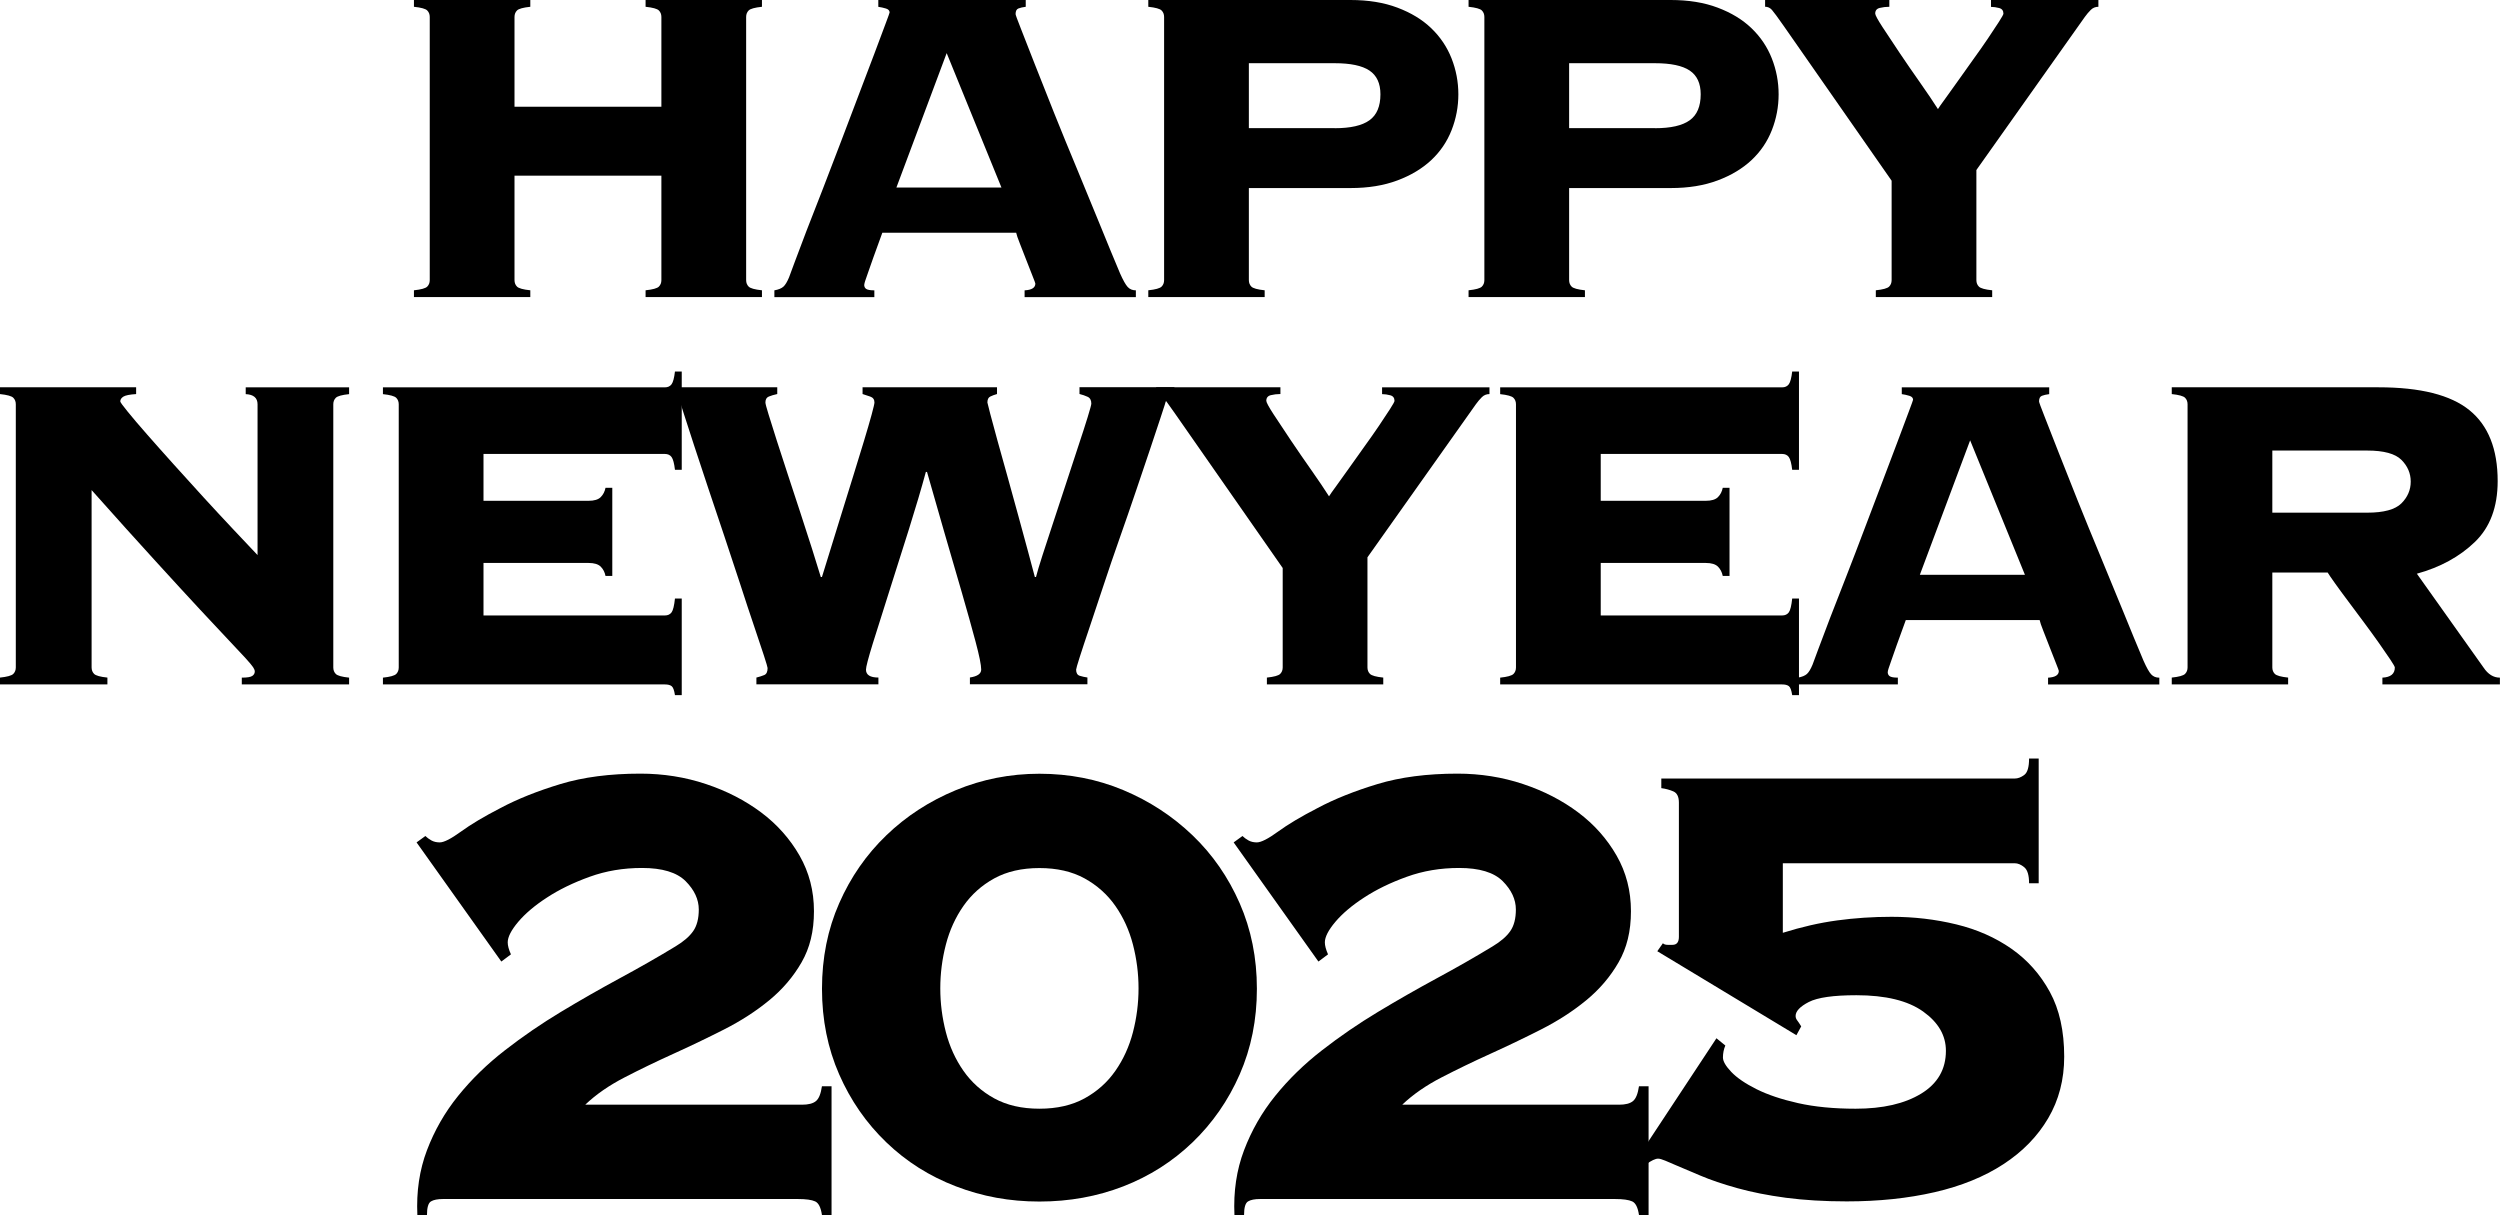
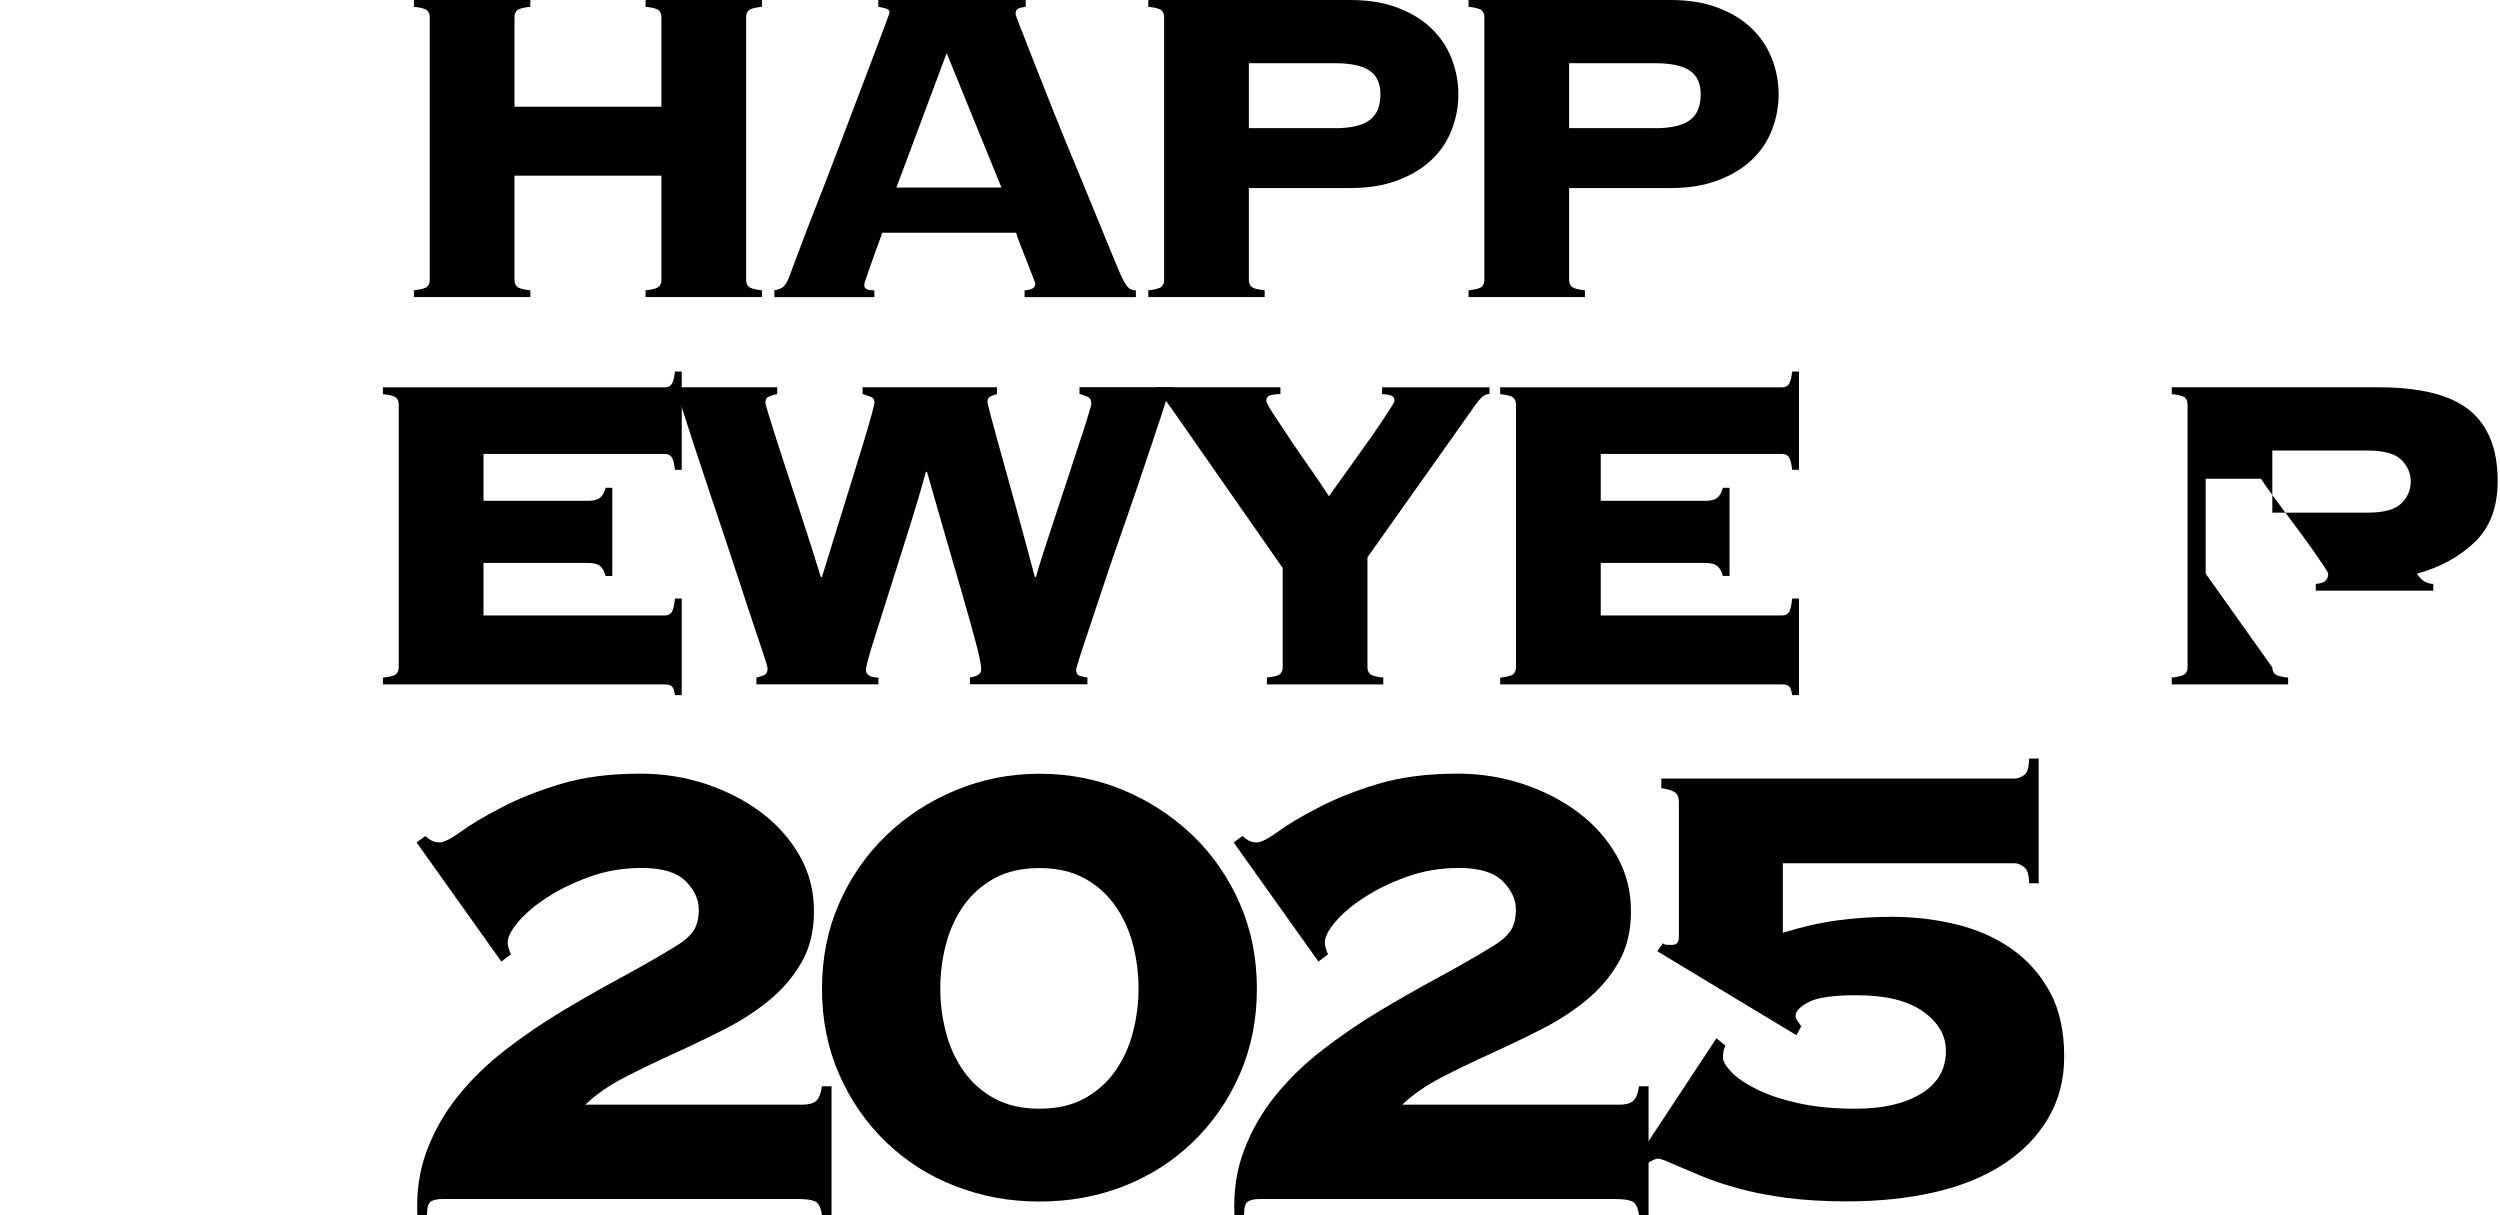
<svg xmlns="http://www.w3.org/2000/svg" id="_レイヤー_2" viewBox="0 0 504.66 245.27">
  <g id="_レイヤー_1-2">
    <path d="M150.62,56.55c0,.53.17.97.51,1.31s1.23.59,2.68.74v1.37h-23.49v-1.37c1.44-.15,2.34-.4,2.68-.74.34-.34.51-.78.51-1.31v-21.09h-29.65v21.09c0,.53.17.97.51,1.31s1.23.59,2.68.74v1.37h-23.49v-1.37c1.44-.15,2.34-.4,2.68-.74.34-.34.51-.78.51-1.31V3.42c0-.53-.17-.97-.51-1.31-.34-.34-1.24-.59-2.68-.74V0h23.49v1.37c-1.44.15-2.34.4-2.68.74-.34.34-.51.78-.51,1.31v18.13h29.65V3.42c0-.53-.17-.97-.51-1.31-.34-.34-1.24-.59-2.68-.74V0h23.49v1.37c-1.44.15-2.34.4-2.68.74-.34.34-.51.78-.51,1.31v53.13Z" />
    <path d="M174.45,57.47c0,.38.13.67.4.85.27.19.82.29,1.65.29v1.37h-20.18v-1.37c.84-.15,1.44-.4,1.82-.74.38-.34.76-.97,1.14-1.88.15-.38.53-1.41,1.14-3.08.61-1.67,1.41-3.78,2.39-6.33.99-2.55,2.09-5.38,3.31-8.49,1.21-3.12,2.43-6.29,3.65-9.52,1.22-3.23,2.41-6.39,3.59-9.46,1.18-3.08,2.22-5.83,3.14-8.27.91-2.43,1.65-4.41,2.22-5.93.57-1.52.86-2.32.86-2.39,0-.38-.25-.65-.74-.8-.5-.15-1.01-.27-1.54-.34V0h29.76v1.37c-.61.08-1.1.19-1.48.34-.38.15-.57.53-.57,1.14,0,.15.36,1.14,1.08,2.96.72,1.82,1.65,4.2,2.79,7.13,1.14,2.93,2.45,6.23,3.93,9.92,1.48,3.69,3.02,7.45,4.62,11.29,1.6,3.84,3.14,7.58,4.62,11.23,1.48,3.65,2.83,6.92,4.05,9.81.61,1.37,1.12,2.28,1.54,2.74.42.46.97.68,1.65.68v1.37h-22.46v-1.37c1.44-.07,2.17-.53,2.17-1.37,0-.08-.19-.59-.57-1.54-.38-.95-.8-2.01-1.25-3.19-.46-1.18-.89-2.3-1.31-3.36-.42-1.06-.67-1.79-.74-2.17h-27.02c-.76,2.05-1.37,3.73-1.82,5.02-.46,1.29-.82,2.32-1.08,3.08-.27.76-.46,1.31-.57,1.65-.11.34-.17.59-.17.74ZM202.16,37.86l-11.06-27.14-10.15,27.14h21.21Z" />
    <path d="M252.1,56.55c0,.53.17.97.51,1.31.34.34,1.23.59,2.68.74v1.37h-23.49v-1.37c1.44-.15,2.34-.4,2.68-.74.34-.34.51-.78.51-1.31V3.42c0-.53-.17-.97-.51-1.31-.34-.34-1.24-.59-2.68-.74V0h40.82c3.57,0,6.73.51,9.46,1.54,2.74,1.03,5.02,2.41,6.84,4.16,1.82,1.75,3.19,3.78,4.1,6.1.91,2.32,1.37,4.73,1.37,7.24s-.46,4.92-1.37,7.24c-.91,2.32-2.28,4.33-4.1,6.04-1.83,1.71-4.11,3.08-6.84,4.1-2.74,1.03-5.89,1.54-9.46,1.54h-20.52v18.59ZM269.43,25.88c3.19,0,5.53-.53,7.01-1.6,1.48-1.06,2.22-2.81,2.22-5.25,0-2.2-.74-3.8-2.22-4.79-1.48-.99-3.82-1.48-7.01-1.48h-17.33v13.11h17.33Z" />
    <path d="M316.75,56.55c0,.53.17.97.51,1.31.34.34,1.23.59,2.68.74v1.37h-23.49v-1.37c1.44-.15,2.34-.4,2.68-.74.34-.34.51-.78.51-1.31V3.42c0-.53-.17-.97-.51-1.31-.34-.34-1.24-.59-2.68-.74V0h40.82c3.57,0,6.73.51,9.46,1.54,2.74,1.03,5.02,2.41,6.84,4.16,1.82,1.75,3.19,3.78,4.1,6.1.91,2.32,1.37,4.73,1.37,7.24s-.46,4.92-1.37,7.24c-.91,2.32-2.28,4.33-4.1,6.04-1.83,1.71-4.11,3.08-6.84,4.1-2.74,1.03-5.89,1.54-9.46,1.54h-20.52v18.59ZM334.08,25.88c3.19,0,5.53-.53,7.01-1.6,1.48-1.06,2.22-2.81,2.22-5.25,0-2.2-.74-3.8-2.22-4.79-1.48-.99-3.82-1.48-7.01-1.48h-17.33v13.11h17.33Z" />
-     <path d="M423.59,0v1.37c-.61,0-1.12.21-1.54.63-.42.42-.82.89-1.2,1.42l-21.89,30.9v22.23c0,.53.17.97.51,1.31.34.34,1.23.59,2.68.74v1.37h-23.49v-1.37c1.44-.15,2.34-.4,2.68-.74.34-.34.51-.78.51-1.31v-20.07l-21.78-31.24c-1.22-1.75-2.02-2.83-2.39-3.25-.38-.42-.84-.63-1.37-.63V0h25.08v1.37c-.68,0-1.33.08-1.94.23-.61.15-.91.53-.91,1.14,0,.3.49,1.22,1.48,2.74.99,1.52,2.15,3.27,3.48,5.25,1.33,1.98,2.72,3.99,4.16,6.04,1.44,2.05,2.62,3.8,3.54,5.25.23-.38.72-1.08,1.48-2.11.76-1.03,1.61-2.22,2.57-3.59.95-1.37,1.98-2.81,3.08-4.33,1.1-1.52,2.09-2.93,2.96-4.22.87-1.29,1.61-2.41,2.22-3.36.61-.95.91-1.5.91-1.65,0-.61-.29-.99-.86-1.14-.57-.15-1.12-.23-1.65-.23V0h21.66Z" />
-     <path d="M3.19,81.6c0-.53-.17-.97-.51-1.31-.34-.34-1.24-.59-2.68-.74v-1.37h27.48v1.37c-1.29.08-2.15.25-2.57.51-.42.27-.63.59-.63.97,0,.15.49.84,1.48,2.05.99,1.22,2.28,2.74,3.88,4.56,1.6,1.82,3.4,3.86,5.42,6.1,2.01,2.24,4.05,4.49,6.1,6.73,2.05,2.24,4.03,4.37,5.93,6.39,1.9,2.01,3.54,3.74,4.9,5.19v-30.44c0-1.29-.8-1.98-2.39-2.05v-1.37h20.87v1.37c-1.45.15-2.34.4-2.68.74-.34.34-.51.78-.51,1.31v53.13c0,.53.17.97.51,1.31.34.34,1.23.59,2.68.74v1.37h-21.66v-1.37c1.06,0,1.77-.11,2.11-.34.34-.23.51-.53.51-.91,0-.23-.11-.51-.34-.86s-.72-.93-1.48-1.77c-.76-.84-1.88-2.03-3.36-3.59-1.48-1.56-3.44-3.65-5.87-6.27-2.43-2.62-5.44-5.89-9.01-9.81-3.57-3.91-7.87-8.68-12.88-14.31v35.8c0,.53.17.97.51,1.31.34.34,1.23.59,2.68.74v1.37H0v-1.37c1.44-.15,2.34-.4,2.68-.74.34-.34.51-.78.51-1.31v-53.13Z" />
    <path d="M122.23,116.26c-.15-.76-.48-1.39-.97-1.88-.5-.49-1.31-.74-2.45-.74h-21.21v10.6h36.6c.61,0,1.06-.21,1.37-.63.3-.42.53-1.35.68-2.79h1.37v19.5h-1.37c-.15-.99-.38-1.6-.68-1.82-.3-.23-.76-.34-1.37-.34h-56.9v-1.37c1.44-.15,2.34-.4,2.68-.74.34-.34.51-.78.51-1.31v-53.13c0-.53-.17-.97-.51-1.31-.34-.34-1.24-.59-2.68-.74v-1.37h56.9c.61,0,1.06-.21,1.37-.63.3-.42.53-1.27.68-2.57h1.37v19.84h-1.37c-.15-1.29-.38-2.15-.68-2.57-.3-.42-.76-.63-1.37-.63h-36.6v9.46h21.21c1.14,0,1.96-.25,2.45-.74.49-.49.82-1.12.97-1.88h1.37v17.79h-1.37Z" />
    <path d="M152.67,136.78c.61-.15,1.14-.32,1.6-.51.46-.19.68-.66.68-1.42,0-.15-.25-.99-.74-2.51-.5-1.52-1.16-3.51-2-5.99-.84-2.47-1.77-5.28-2.79-8.44-1.03-3.15-2.09-6.37-3.19-9.64-1.1-3.27-2.19-6.5-3.25-9.69-1.07-3.19-2.02-6.06-2.85-8.61-.84-2.55-1.52-4.66-2.05-6.33-.53-1.67-.84-2.62-.91-2.85-.23-.84-.61-1.25-1.14-1.25v-1.37h20.87v1.37c-.68.15-1.25.32-1.71.51-.46.19-.68.59-.68,1.2,0,.23.21,1.03.63,2.39.42,1.37.97,3.12,1.65,5.25.68,2.13,1.44,4.47,2.28,7.01.84,2.55,1.67,5.09,2.51,7.64.84,2.55,1.61,4.96,2.34,7.24.72,2.28,1.31,4.18,1.77,5.7h.23c.46-1.44,1.03-3.29,1.71-5.53.68-2.24,1.43-4.64,2.22-7.18.8-2.55,1.6-5.11,2.39-7.7.8-2.58,1.52-4.94,2.17-7.07.64-2.13,1.16-3.89,1.54-5.3.38-1.41.57-2.22.57-2.45,0-.61-.29-1.01-.86-1.2-.57-.19-1.08-.36-1.54-.51v-1.37h27.14v1.37c-.53.15-.99.32-1.37.51-.38.19-.57.59-.57,1.2,0,.08.19.84.57,2.28.38,1.44.87,3.27,1.48,5.47.61,2.21,1.29,4.66,2.05,7.35.76,2.7,1.48,5.32,2.17,7.87.68,2.55,1.33,4.92,1.94,7.13.61,2.21,1.06,3.92,1.37,5.13h.23c.23-.91.66-2.38,1.31-4.39.65-2.01,1.39-4.28,2.22-6.78.84-2.51,1.69-5.11,2.57-7.81.87-2.7,1.69-5.19,2.45-7.47.76-2.28,1.39-4.22,1.88-5.82.49-1.6.74-2.51.74-2.74,0-.68-.25-1.14-.74-1.37-.5-.23-1.05-.42-1.65-.57v-1.37h19.16v1.37c-.61.08-1.05.3-1.31.68-.27.38-.48.88-.63,1.48-.08.23-.38,1.16-.91,2.79-.53,1.64-1.22,3.69-2.05,6.16-.84,2.47-1.79,5.28-2.85,8.44-1.07,3.16-2.17,6.35-3.31,9.58-1.14,3.23-2.22,6.4-3.25,9.52-1.03,3.12-1.96,5.91-2.79,8.38-.84,2.47-1.5,4.49-2,6.04-.5,1.56-.74,2.41-.74,2.57,0,.68.25,1.1.74,1.25.49.15,1.01.27,1.54.34v1.37h-23.72v-1.37c1.52-.23,2.28-.76,2.28-1.6,0-.91-.38-2.79-1.14-5.64-.76-2.85-1.69-6.17-2.79-9.98-1.1-3.8-2.28-7.85-3.53-12.14-1.25-4.29-2.41-8.34-3.48-12.14h-.23c-.91,3.35-2.05,7.2-3.42,11.57-1.37,4.37-2.7,8.57-3.99,12.6-1.29,4.03-2.39,7.53-3.31,10.49-.91,2.96-1.37,4.71-1.37,5.25,0,1.07.84,1.6,2.51,1.6v1.37h-24.63v-1.37Z" />
    <path d="M300.67,78.18v1.37c-.61,0-1.12.21-1.54.63-.42.42-.82.89-1.2,1.42l-21.89,30.9v22.23c0,.53.17.97.51,1.31.34.34,1.23.59,2.68.74v1.37h-23.49v-1.37c1.44-.15,2.34-.4,2.68-.74s.51-.78.51-1.31v-20.07l-21.78-31.24c-1.22-1.75-2.01-2.83-2.39-3.25-.38-.42-.84-.63-1.37-.63v-1.37h25.08v1.37c-.68,0-1.33.08-1.94.23-.61.15-.91.53-.91,1.14,0,.3.49,1.22,1.48,2.74.99,1.52,2.15,3.27,3.48,5.25,1.33,1.98,2.72,3.99,4.16,6.04,1.44,2.05,2.62,3.8,3.54,5.25.23-.38.72-1.08,1.48-2.11.76-1.03,1.61-2.22,2.57-3.59.95-1.37,1.98-2.81,3.08-4.33,1.1-1.52,2.09-2.93,2.96-4.22.87-1.29,1.61-2.41,2.22-3.36.61-.95.91-1.5.91-1.65,0-.61-.29-.99-.86-1.14-.57-.15-1.12-.23-1.65-.23v-1.37h21.66Z" />
    <path d="M347.76,116.26c-.15-.76-.48-1.39-.97-1.88-.5-.49-1.31-.74-2.45-.74h-21.21v10.6h36.6c.61,0,1.06-.21,1.37-.63.3-.42.53-1.35.68-2.79h1.37v19.5h-1.37c-.15-.99-.38-1.6-.68-1.82-.3-.23-.76-.34-1.37-.34h-56.9v-1.37c1.44-.15,2.34-.4,2.68-.74.34-.34.51-.78.51-1.31v-53.13c0-.53-.17-.97-.51-1.31-.34-.34-1.24-.59-2.68-.74v-1.37h56.9c.61,0,1.06-.21,1.37-.63.3-.42.53-1.27.68-2.57h1.37v19.84h-1.37c-.15-1.29-.38-2.15-.68-2.57-.3-.42-.76-.63-1.37-.63h-36.6v9.46h21.21c1.14,0,1.96-.25,2.45-.74.49-.49.82-1.12.97-1.88h1.37v17.79h-1.37Z" />
-     <path d="M381.06,135.64c0,.38.13.67.4.86.27.19.82.29,1.65.29v1.37h-20.18v-1.37c.84-.15,1.44-.4,1.82-.74.38-.34.76-.97,1.14-1.88.15-.38.53-1.41,1.14-3.08.61-1.67,1.41-3.78,2.39-6.33.99-2.55,2.09-5.38,3.31-8.49,1.22-3.12,2.43-6.29,3.65-9.52,1.21-3.23,2.41-6.39,3.59-9.46,1.18-3.08,2.22-5.83,3.13-8.27.91-2.43,1.65-4.41,2.22-5.93.57-1.52.86-2.32.86-2.39,0-.38-.25-.65-.74-.8-.5-.15-1.01-.27-1.54-.34v-1.37h29.76v1.37c-.61.08-1.1.19-1.48.34-.38.15-.57.53-.57,1.14,0,.15.36,1.14,1.08,2.96.72,1.82,1.65,4.2,2.79,7.13,1.14,2.93,2.45,6.23,3.93,9.92,1.48,3.69,3.02,7.45,4.62,11.29,1.6,3.84,3.14,7.58,4.62,11.23,1.48,3.65,2.83,6.92,4.05,9.81.61,1.37,1.12,2.28,1.54,2.74.42.46.97.68,1.65.68v1.37h-22.46v-1.37c1.44-.08,2.17-.53,2.17-1.37,0-.08-.19-.59-.57-1.54-.38-.95-.8-2.01-1.25-3.19-.46-1.18-.89-2.3-1.31-3.36-.42-1.06-.67-1.79-.74-2.17h-27.02c-.76,2.05-1.37,3.72-1.82,5.02-.46,1.29-.82,2.32-1.08,3.08-.27.76-.46,1.31-.57,1.65-.11.34-.17.59-.17.74ZM408.76,116.03l-11.06-27.14-10.15,27.14h21.21Z" />
-     <path d="M458.7,134.73c0,.53.17.97.51,1.31s1.23.59,2.68.74v1.37h-23.49v-1.37c1.44-.15,2.34-.4,2.68-.74.34-.34.51-.78.51-1.31v-53.13c0-.53-.17-.97-.51-1.31-.34-.34-1.24-.59-2.68-.74v-1.37h41.73c8.44,0,14.56,1.54,18.36,4.62,3.8,3.08,5.7,7.85,5.7,14.31,0,5.25-1.54,9.35-4.62,12.31-3.08,2.96-6.97,5.09-11.69,6.39l13.45,18.93c.91,1.37,2.01,2.05,3.31,2.05v1.37h-23.72v-1.37c1.67-.08,2.51-.76,2.51-2.05,0-.15-.3-.68-.91-1.6-.61-.91-1.37-2.01-2.28-3.31-.91-1.29-1.92-2.68-3.02-4.16-1.1-1.48-2.17-2.91-3.19-4.28-1.03-1.37-1.92-2.58-2.68-3.65-.76-1.06-1.25-1.79-1.48-2.17h-11.17v19.16ZM477.86,103.49c3.34,0,5.64-.63,6.9-1.88,1.25-1.25,1.88-2.72,1.88-4.39s-.63-3.14-1.88-4.39c-1.25-1.25-3.55-1.88-6.9-1.88h-19.16v12.54h19.16Z" />
+     <path d="M458.7,134.73c0,.53.17.97.51,1.31s1.23.59,2.68.74v1.37h-23.49v-1.37c1.44-.15,2.34-.4,2.68-.74.34-.34.51-.78.51-1.31v-53.13c0-.53-.17-.97-.51-1.31-.34-.34-1.24-.59-2.68-.74v-1.37h41.73c8.44,0,14.56,1.54,18.36,4.62,3.8,3.08,5.7,7.85,5.7,14.31,0,5.25-1.54,9.35-4.62,12.31-3.08,2.96-6.97,5.09-11.69,6.39c.91,1.37,2.01,2.05,3.31,2.05v1.37h-23.72v-1.37c1.67-.08,2.51-.76,2.51-2.05,0-.15-.3-.68-.91-1.6-.61-.91-1.37-2.01-2.28-3.31-.91-1.29-1.92-2.68-3.02-4.16-1.1-1.48-2.17-2.91-3.19-4.28-1.03-1.37-1.92-2.58-2.68-3.65-.76-1.06-1.25-1.79-1.48-2.17h-11.17v19.16ZM477.86,103.49c3.34,0,5.64-.63,6.9-1.88,1.25-1.25,1.88-2.72,1.88-4.39s-.63-3.14-1.88-4.39c-1.25-1.25-3.55-1.88-6.9-1.88h-19.16v12.54h19.16Z" />
    <path d="M161.89,223c1.29,0,2.23-.24,2.82-.73.59-.48.99-1.48,1.21-2.99h1.94v25.98h-1.94c-.22-1.51-.67-2.42-1.37-2.74-.7-.32-1.86-.48-3.47-.48h-71.66c-1.08,0-1.88.16-2.42.48-.54.32-.81,1.24-.81,2.74h-1.94c-.22-4.73.43-9.09,1.94-13.07,1.51-3.98,3.6-7.64,6.29-10.97,2.69-3.33,5.83-6.4,9.44-9.2,3.6-2.8,7.37-5.38,11.3-7.75,3.93-2.37,7.88-4.62,11.86-6.78,3.98-2.15,7.75-4.3,11.3-6.46,1.61-.97,2.8-1.99,3.55-3.07.75-1.07,1.13-2.53,1.13-4.36,0-2.04-.89-3.95-2.66-5.73-1.78-1.77-4.71-2.66-8.8-2.66-3.77,0-7.29.59-10.57,1.78-3.28,1.18-6.16,2.58-8.63,4.2-2.48,1.61-4.41,3.26-5.81,4.92-1.4,1.67-2.1,3.04-2.1,4.12,0,.65.21,1.45.65,2.42l-1.94,1.45-17.11-24.05,1.78-1.29c.32.32.73.62,1.21.89.48.27,1.05.4,1.69.4.86,0,2.28-.73,4.28-2.18,1.99-1.45,4.65-3.04,7.99-4.76,3.44-1.83,7.48-3.44,12.1-4.84,4.62-1.4,10.01-2.1,16.14-2.1,4.62,0,9.04.7,13.23,2.1,4.2,1.4,7.91,3.31,11.14,5.73,3.23,2.42,5.81,5.33,7.75,8.71,1.94,3.39,2.91,7.13,2.91,11.22s-.83,7.42-2.5,10.33c-1.67,2.91-3.85,5.46-6.54,7.67-2.69,2.21-5.73,4.17-9.12,5.89-3.39,1.72-6.81,3.36-10.25,4.92-3.44,1.56-6.73,3.15-9.84,4.76-3.12,1.61-5.76,3.44-7.91,5.49h43.74Z" />
    <path d="M209.82,156.19c6.02,0,11.67,1.1,16.95,3.31,5.27,2.21,9.92,5.25,13.96,9.12s7.21,8.45,9.52,13.72c2.31,5.27,3.47,11.03,3.47,17.27s-1.16,12-3.47,17.27c-2.31,5.27-5.49,9.84-9.52,13.72-4.03,3.87-8.69,6.83-13.96,8.88-5.27,2.04-10.92,3.07-16.95,3.07s-11.54-1.02-16.86-3.07c-5.33-2.04-10.01-5-14.04-8.88-4.03-3.87-7.21-8.45-9.52-13.72-2.31-5.27-3.47-11.03-3.47-17.27s1.15-12,3.47-17.27c2.31-5.27,5.49-9.84,9.52-13.72s8.71-6.91,14.04-9.12c5.33-2.2,10.95-3.31,16.86-3.31ZM209.82,175.23c-3.55,0-6.59.7-9.12,2.09-2.53,1.39-4.6,3.25-6.21,5.55s-2.8,4.91-3.55,7.8c-.75,2.89-1.13,5.84-1.13,8.85s.38,5.95,1.13,8.85c.75,2.89,1.94,5.5,3.55,7.8s3.68,4.16,6.21,5.55c2.53,1.39,5.57,2.09,9.12,2.09s6.59-.7,9.12-2.09c2.53-1.39,4.6-3.24,6.21-5.55,1.61-2.3,2.8-4.91,3.55-7.8.75-2.89,1.13-5.84,1.13-8.85s-.38-5.95-1.13-8.85c-.75-2.89-1.94-5.5-3.55-7.8-1.61-2.3-3.69-4.16-6.21-5.55-2.53-1.39-5.57-2.09-9.12-2.09Z" />
    <path d="M326.82,223c1.29,0,2.23-.24,2.82-.73.59-.48.99-1.48,1.21-2.99h1.94v25.98h-1.94c-.22-1.51-.67-2.42-1.37-2.74-.7-.32-1.86-.48-3.47-.48h-71.65c-1.08,0-1.88.16-2.42.48-.54.32-.81,1.24-.81,2.74h-1.94c-.22-4.73.43-9.09,1.94-13.07,1.51-3.98,3.6-7.64,6.29-10.97,2.69-3.33,5.83-6.4,9.44-9.2,3.6-2.8,7.37-5.38,11.3-7.75,3.93-2.37,7.88-4.62,11.86-6.78,3.98-2.15,7.75-4.3,11.3-6.46,1.61-.97,2.8-1.99,3.55-3.07.75-1.07,1.13-2.53,1.13-4.36,0-2.04-.89-3.95-2.66-5.73-1.78-1.77-4.71-2.66-8.79-2.66-3.77,0-7.29.59-10.57,1.78-3.28,1.18-6.16,2.58-8.63,4.2-2.48,1.61-4.41,3.26-5.81,4.92-1.4,1.67-2.1,3.04-2.1,4.12,0,.65.21,1.45.64,2.42l-1.94,1.45-17.11-24.05,1.78-1.29c.32.32.73.62,1.21.89.48.27,1.05.4,1.69.4.86,0,2.29-.73,4.28-2.18,1.99-1.45,4.65-3.04,7.99-4.76,3.44-1.83,7.48-3.44,12.1-4.84,4.62-1.4,10.01-2.1,16.14-2.1,4.62,0,9.04.7,13.23,2.1,4.2,1.4,7.91,3.31,11.13,5.73,3.23,2.42,5.81,5.33,7.75,8.71,1.94,3.39,2.9,7.13,2.9,11.22s-.83,7.42-2.5,10.33c-1.67,2.91-3.85,5.46-6.54,7.67-2.69,2.21-5.73,4.17-9.12,5.89-3.39,1.72-6.81,3.36-10.25,4.92-3.44,1.56-6.72,3.15-9.84,4.76-3.12,1.61-5.76,3.44-7.91,5.49h43.74Z" />
    <path d="M348.28,211.06c-.32.75-.48,1.56-.48,2.42,0,.75.56,1.72,1.69,2.91,1.13,1.18,2.82,2.34,5.08,3.47,2.26,1.13,5.06,2.07,8.39,2.82,3.33.75,7.21,1.13,11.62,1.13,5.49,0,9.9-1.01,13.23-3.04,3.33-2.03,5-4.92,5-8.65,0-3.1-1.53-5.74-4.6-7.93-3.07-2.19-7.56-3.29-13.48-3.29-4.63,0-7.83.46-9.6,1.37-1.78.92-2.66,1.86-2.66,2.82,0,.32.11.62.32.89.21.27.48.67.81,1.21l-.97,1.78-28.08-16.95,1.13-1.61c.21.22.54.32.97.32h.97c.86,0,1.29-.54,1.29-1.61v-27.11c0-1.18-.38-1.94-1.13-2.26-.75-.32-1.56-.54-2.42-.65v-1.94h71.33c.65,0,1.29-.24,1.94-.73.65-.48.97-1.59.97-3.31h1.94v25.18h-1.94c0-1.61-.32-2.69-.97-3.23-.65-.54-1.29-.81-1.94-.81h-46.8v14.04c3.76-1.18,7.42-2.02,10.97-2.5s7.21-.73,10.97-.73c4.52,0,8.88.51,13.07,1.53,4.2,1.02,7.91,2.66,11.14,4.92,3.23,2.26,5.81,5.16,7.75,8.71s2.9,7.91,2.9,13.07c0,4.63-1.08,8.77-3.23,12.43-2.15,3.66-5.16,6.75-9.04,9.28-3.87,2.53-8.5,4.41-13.88,5.65-5.38,1.24-11.3,1.86-17.75,1.86-4.52,0-8.61-.25-12.27-.73-3.66-.49-6.94-1.14-9.84-1.95-2.9-.81-5.38-1.65-7.42-2.52-2.05-.87-3.71-1.57-5-2.12-.75-.33-1.45-.62-2.1-.9-.65-.27-1.13-.41-1.45-.41-.54,0-1.35.38-2.42,1.14l-1.94-.98,16.14-24.46,1.78,1.45Z" />
  </g>
</svg>